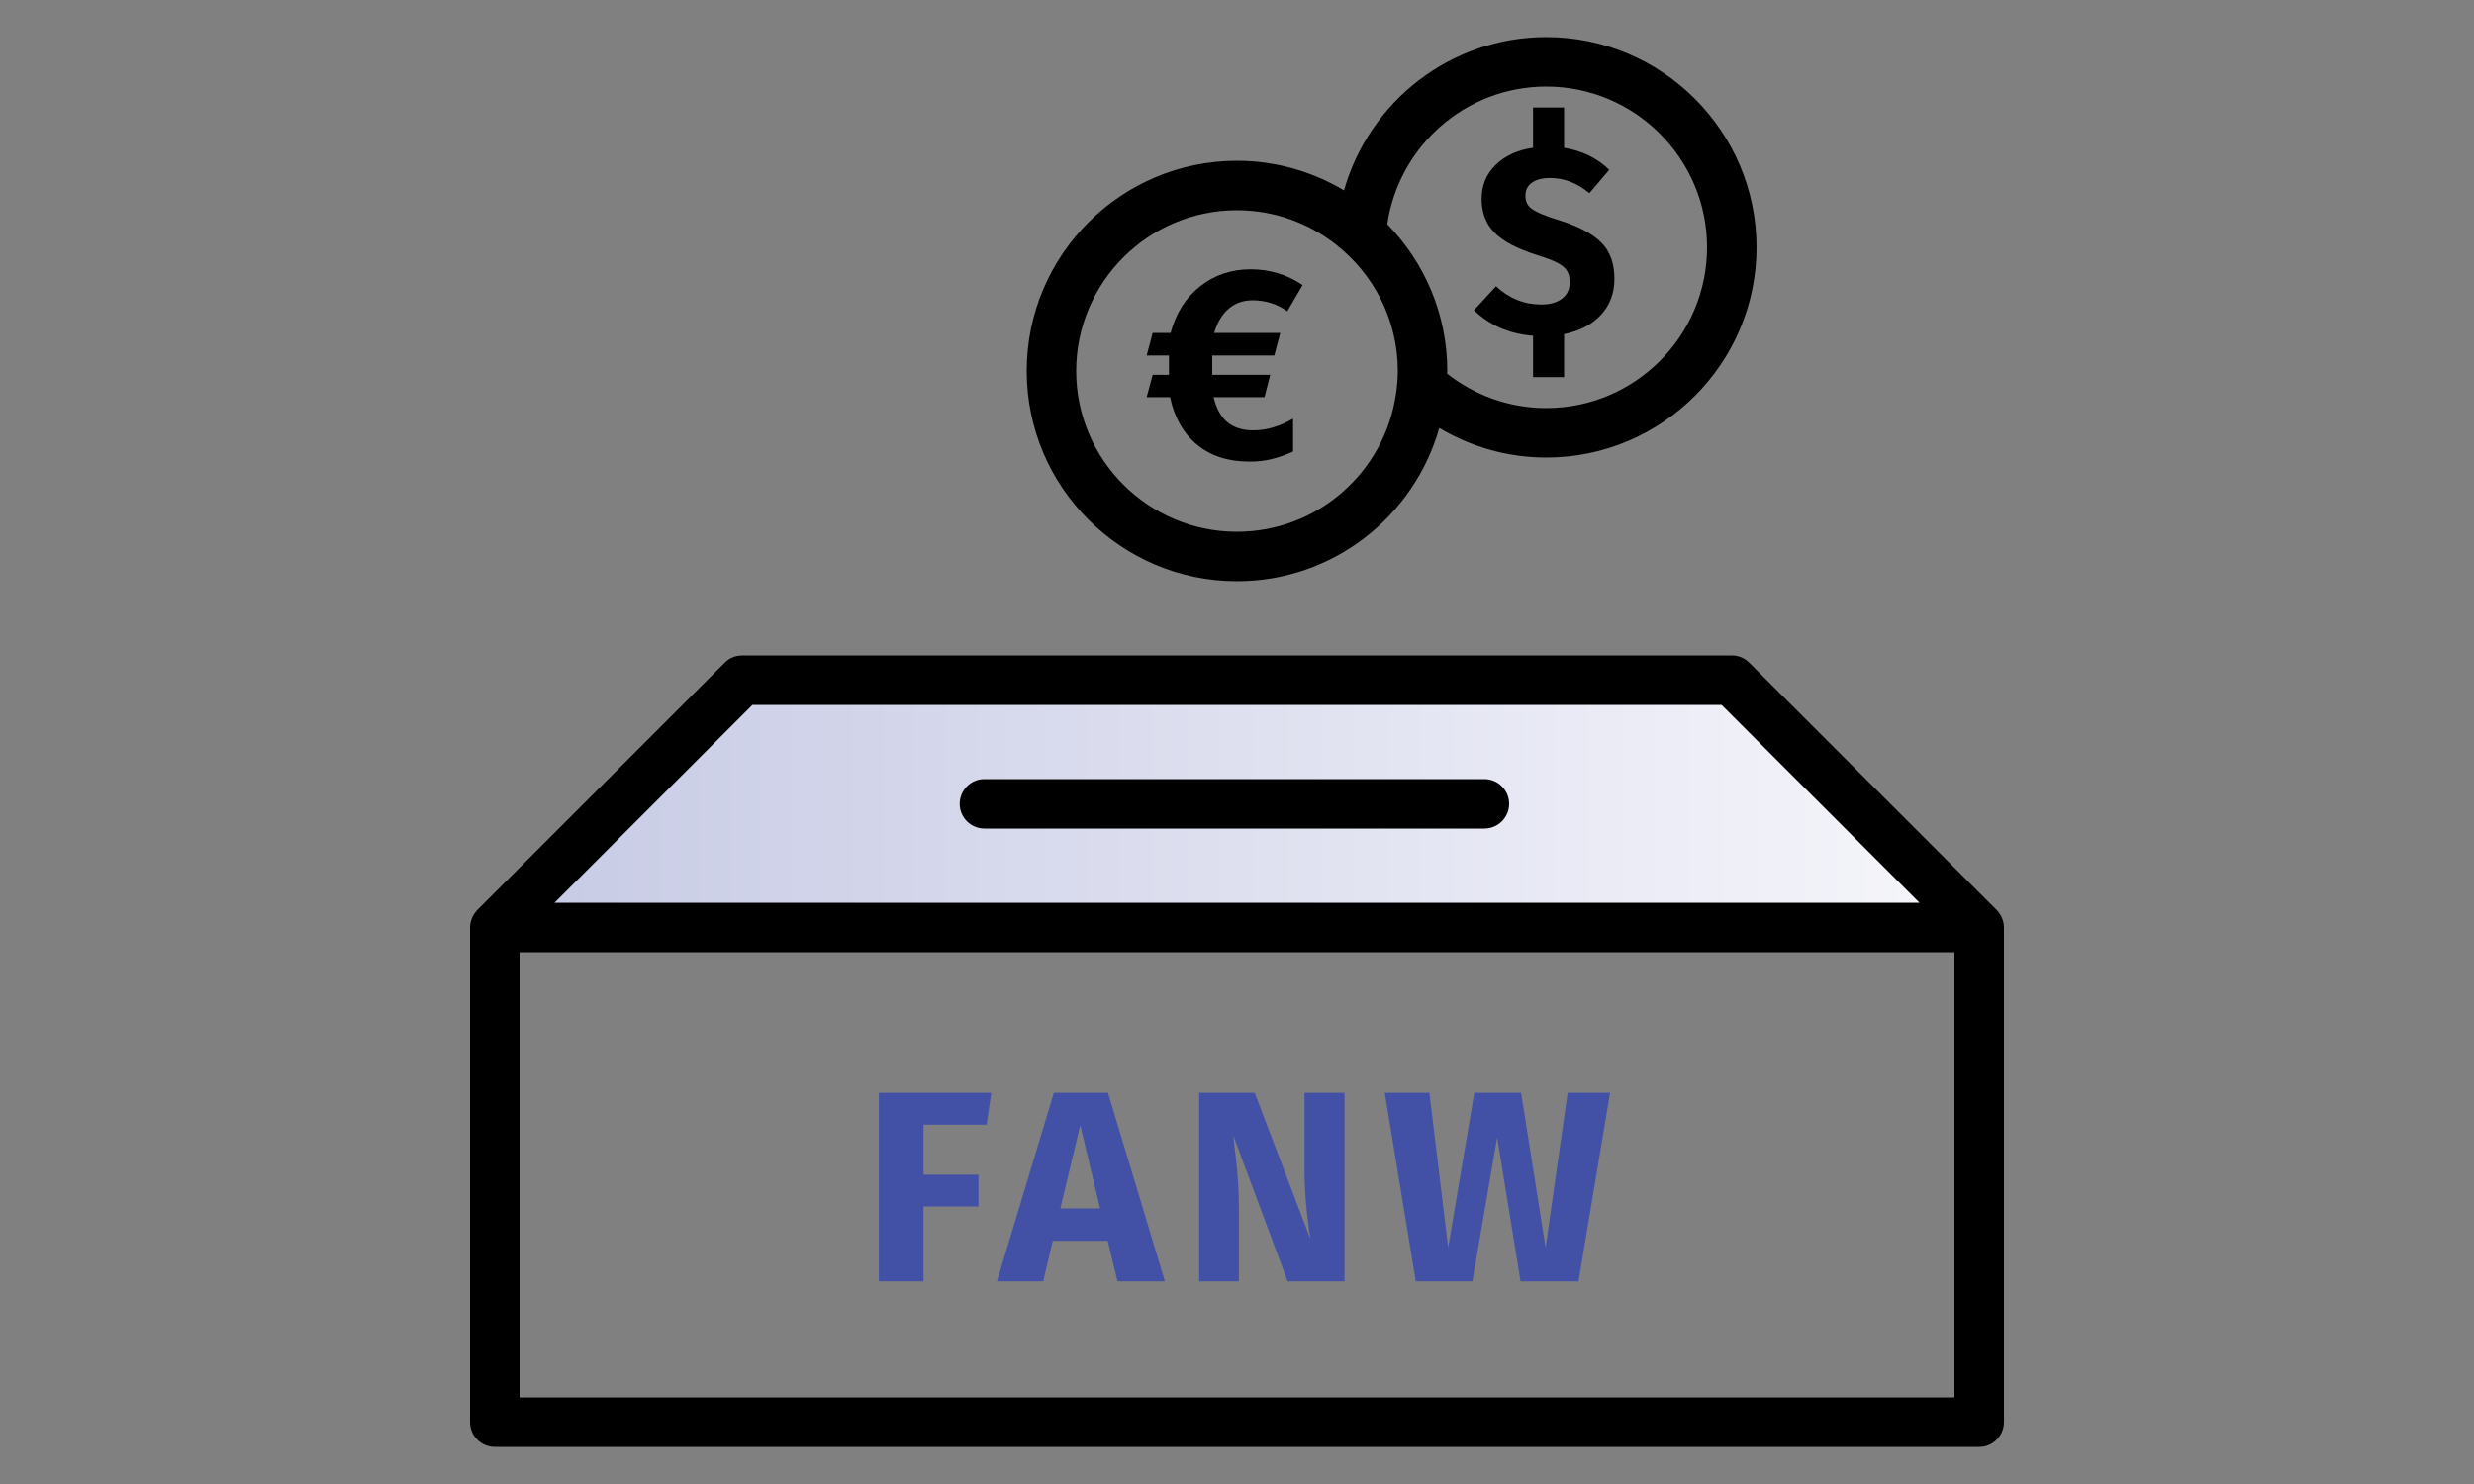
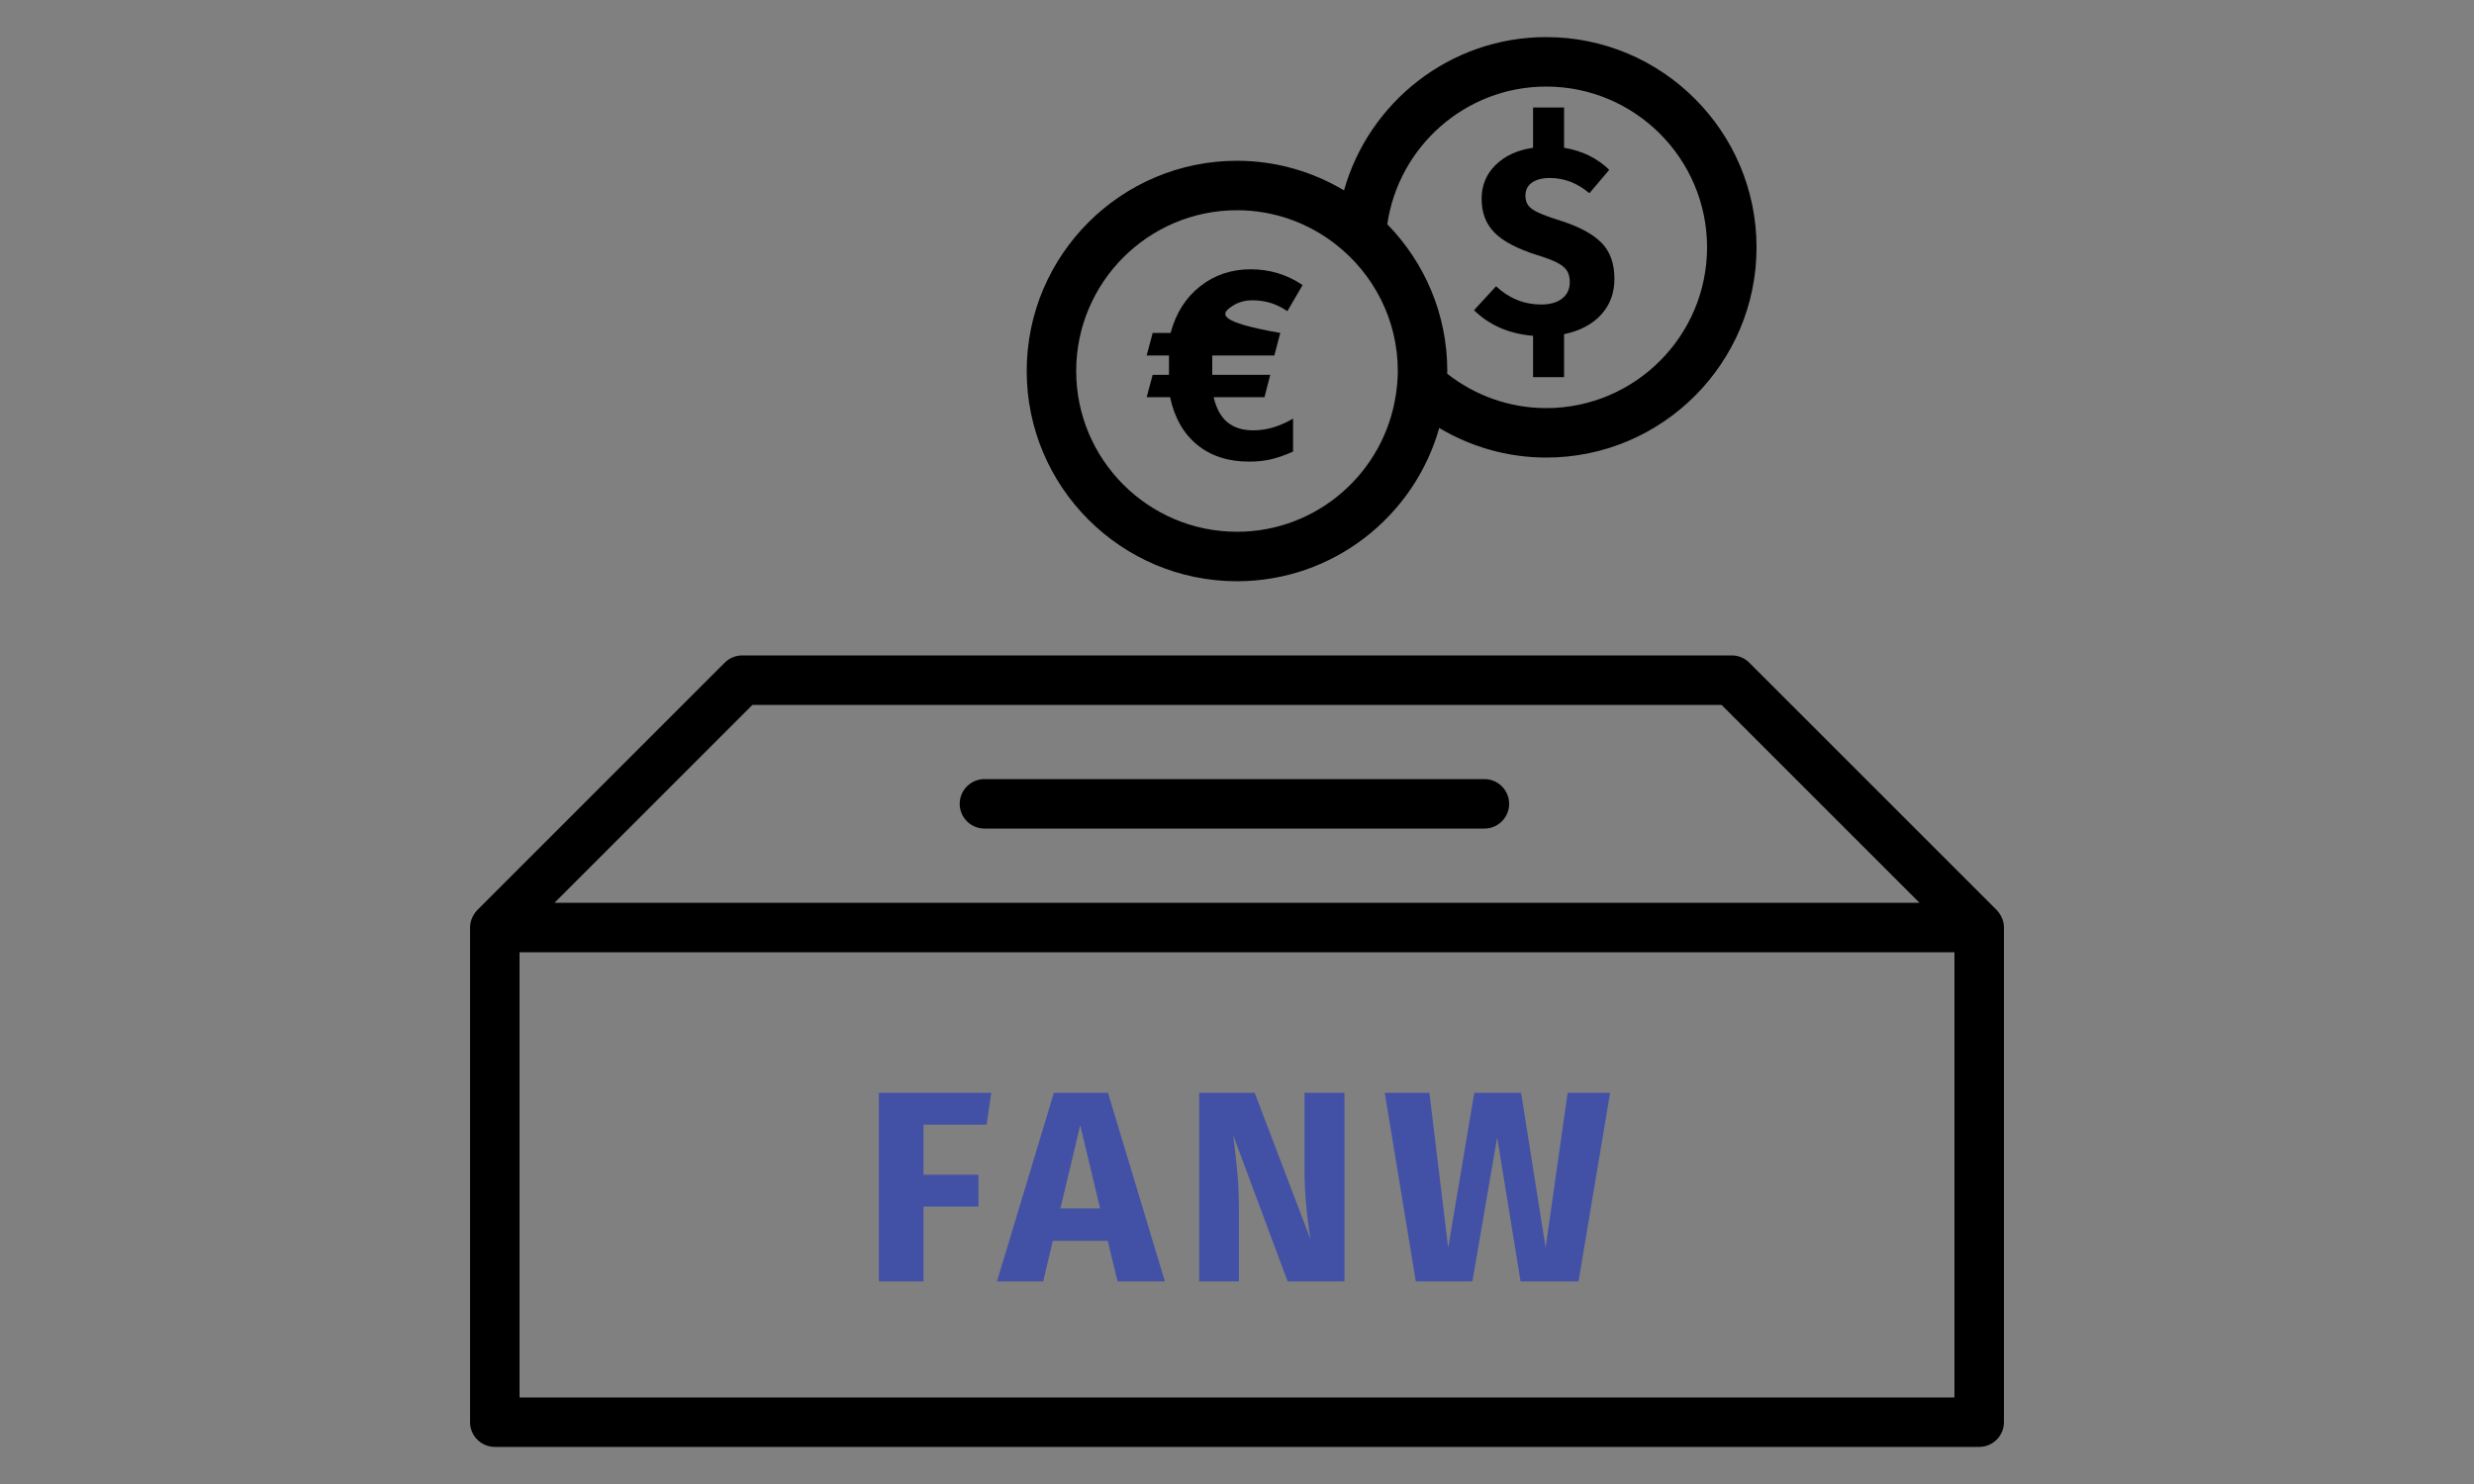
<svg xmlns="http://www.w3.org/2000/svg" xmlns:xlink="http://www.w3.org/1999/xlink" width="200px" height="120px" viewBox="0 0 200 120" version="1.1">
  <rect x="0" y="0" width="200" height="120" fill="#808080" stroke="none" />
  <title>icon/donate</title>
  <desc>Created with Sketch.</desc>
  <defs>
-     <polygon id="path-1" points="20 0 0 20 120 20 100 0" />
    <linearGradient x1="0%" y1="50%" x2="100%" y2="50%" id="linearGradient-3">
      <stop stop-color="#C6CAE4" offset="0%" />
      <stop stop-color="#F6F6FB" offset="100%" />
    </linearGradient>
  </defs>
  <g id="icon/donate" stroke="none" stroke-width="1" fill="none" fill-rule="evenodd">
    <g id="Group-19" transform="translate(38, 3)">
      <g id="Group-7" transform="translate(45, 0)" fill="#000000">
        <path d="M43.287,21.139 C42.876,21.461 42.311,21.623 41.593,21.623 C40.215,21.623 38.997,21.131 37.941,20.149 L36.159,22.084 C37.405,23.303 38.997,23.992 40.933,24.153 L40.933,27.496 L43.441,27.496 L43.441,24.021 C44.717,23.756 45.715,23.233 46.433,22.448 C47.151,21.663 47.511,20.7 47.511,19.555 C47.511,18.293 47.155,17.311 46.443,16.607 C45.732,15.903 44.637,15.317 43.154,14.847 C42.363,14.598 41.769,14.381 41.373,14.198 C40.976,14.014 40.702,13.821 40.548,13.616 C40.394,13.41 40.316,13.146 40.316,12.823 C40.316,12.368 40.493,12.016 40.845,11.767 C41.197,11.518 41.682,11.393 42.297,11.393 C43.455,11.393 44.519,11.803 45.486,12.625 L47.093,10.733 C46.11,9.78 44.892,9.186 43.441,8.951 L43.441,5.696 L40.933,5.696 L40.933,8.951 C39.685,9.127 38.682,9.585 37.919,10.326 C37.156,11.067 36.775,11.987 36.775,13.086 C36.775,14.187 37.115,15.088 37.798,15.793 C38.48,16.496 39.627,17.106 41.24,17.619 C41.959,17.838 42.51,18.047 42.891,18.246 C43.271,18.444 43.536,18.664 43.683,18.907 C43.83,19.148 43.902,19.452 43.902,19.819 C43.902,20.376 43.697,20.817 43.287,21.139" id="Fill-1" />
        <path d="M42,30 C38.978,30 36.199,28.954 33.989,27.217 C33.99,27.145 34,27.073 34,27 C34,22.385 32.146,18.199 29.15,15.133 C30.061,8.849 35.468,4 42,4 C49.168,4 55,9.832 55,17 C55,24.168 49.168,30 42,30 M17,40 C9.832,40 4,34.168 4,27 C4,19.832 9.832,14 17,14 C20.022,14 22.801,15.046 25.011,16.783 C28.043,19.165 30,22.854 30,27 C30,27.636 29.938,28.256 29.85,28.867 C28.939,35.151 23.532,40 17,40 M42,0 C34.225,0 27.667,5.253 25.651,12.393 C23.113,10.883 20.161,10 17,10 C7.626,10 0,17.626 0,27 C0,36.374 7.626,44 17,44 C24.775,44 31.333,38.747 33.349,31.607 C35.887,33.117 38.839,34 42,34 C51.374,34 59,26.374 59,17 C59,7.626 51.374,0 42,0" id="Fill-3" />
-         <path d="M11.633,23.922 L10.182,23.922 L9.697,25.748 L11.501,25.748 L11.501,27.311 L10.182,27.311 L9.697,29.115 L11.589,29.115 C11.942,30.772 12.67,32.055 13.778,32.965 C14.885,33.874 16.289,34.328 17.991,34.328 C18.637,34.328 19.235,34.263 19.784,34.131 C20.334,33.998 20.917,33.793 21.533,33.515 L21.533,30.853 C20.447,31.484 19.377,31.799 18.32,31.799 C17.455,31.799 16.759,31.582 16.231,31.15 C15.703,30.717 15.329,30.039 15.11,29.115 L19.223,29.115 L19.686,27.311 L14.999,27.311 L14.999,25.748 L20.016,25.748 L20.499,23.922 L15.153,23.922 C15.417,23.043 15.817,22.383 16.352,21.943 C16.887,21.502 17.514,21.283 18.233,21.283 C18.762,21.283 19.252,21.353 19.707,21.492 C20.162,21.631 20.616,21.855 21.071,22.162 L22.303,20.051 C21.041,19.2 19.641,18.775 18.102,18.775 C16.547,18.775 15.186,19.233 14.02,20.15 C12.854,21.067 12.059,22.324 11.633,23.922" id="Fill-5" />
+         <path d="M11.633,23.922 L10.182,23.922 L9.697,25.748 L11.501,25.748 L11.501,27.311 L10.182,27.311 L9.697,29.115 L11.589,29.115 C11.942,30.772 12.67,32.055 13.778,32.965 C14.885,33.874 16.289,34.328 17.991,34.328 C18.637,34.328 19.235,34.263 19.784,34.131 C20.334,33.998 20.917,33.793 21.533,33.515 L21.533,30.853 C20.447,31.484 19.377,31.799 18.32,31.799 C17.455,31.799 16.759,31.582 16.231,31.15 C15.703,30.717 15.329,30.039 15.11,29.115 L19.223,29.115 L19.686,27.311 L14.999,27.311 L14.999,25.748 L20.016,25.748 L20.499,23.922 C15.417,23.043 15.817,22.383 16.352,21.943 C16.887,21.502 17.514,21.283 18.233,21.283 C18.762,21.283 19.252,21.353 19.707,21.492 C20.162,21.631 20.616,21.855 21.071,22.162 L22.303,20.051 C21.041,19.2 19.641,18.775 18.102,18.775 C16.547,18.775 15.186,19.233 14.02,20.15 C12.854,21.067 12.059,22.324 11.633,23.922" id="Fill-5" />
      </g>
      <g id="Group-10" transform="translate(2, 52)">
        <mask id="mask-2" fill="white">
          <use xlink:href="#path-1" />
        </mask>
        <g id="Clip-9" />
-         <polygon id="Fill-8" fill="url(#linearGradient-3)" mask="url(#mask-2)" points="20 0 0 20 120 20 100 0" />
      </g>
      <g id="Group-18" transform="translate(0, 50)">
        <path d="M4,60 L120,60 L120,24 L4,24 L4,60 Z M22.828,4 L101.172,4 L117.172,20 L6.828,20 L22.828,4 Z M123.963,21.628 C123.961,21.621 123.962,21.613 123.961,21.606 C123.926,21.433 123.862,21.271 123.786,21.117 C123.768,21.081 123.749,21.047 123.729,21.011 C123.64,20.856 123.538,20.71 123.413,20.585 L103.414,0.586 C103.039,0.211 102.53,0 102,0 L22,0 C21.47,0 20.961,0.211 20.586,0.586 L0.587,20.585 C0.462,20.71 0.36,20.856 0.271,21.011 C0.251,21.047 0.232,21.081 0.214,21.117 C0.138,21.271 0.074,21.433 0.039,21.606 C0.038,21.613 0.039,21.621 0.037,21.628 C0.015,21.748 0,21.873 0,22 L0,62 C0,63.104 0.896,64 2,64 L122,64 C123.104,64 124,63.104 124,62 L124,22 C124,21.873 123.985,21.748 123.963,21.628 L123.963,21.628 Z" id="Fill-11" fill="#000000" />
        <path d="M82,14 L41.583,14 C40.479,14 39.583,13.104 39.583,12 C39.583,10.896 40.479,10 41.583,10 L82,10 C83.104,10 84,10.896 84,12 C84,13.104 83.104,14 82,14" id="Fill-13" fill="#000000" />
        <polygon id="Fill-14" fill="#4251A6" points="33.048 50.614 33.048 35.368 42.134 35.368 41.76 37.942 36.656 37.942 36.656 41.99 41.1 41.99 41.1 44.564 36.656 44.564 36.656 50.614" />
        <path d="M47.722,44.718 L50.934,44.718 L49.328,37.987 L47.722,44.718 Z M52.342,50.614 L51.55,47.336 L47.107,47.336 L46.336,50.614 L42.596,50.614 L47.195,35.368 L51.573,35.368 L56.17,50.614 L52.342,50.614 Z" id="Fill-15" fill="#4251A6" />
        <path d="M70.69,50.614 L66.091,50.614 L61.692,38.8 C61.838,39.959 61.952,40.981 62.033,41.869 C62.113,42.757 62.154,43.808 62.154,45.026 L62.154,50.614 L58.942,50.614 L58.942,35.368 L63.429,35.368 L67.94,47.204 C67.617,45.194 67.456,43.302 67.456,41.528 L67.456,35.368 L70.69,35.368 L70.69,50.614 Z" id="Fill-16" fill="#4251A6" />
        <polygon id="Fill-17" fill="#4251A6" points="92.162 35.368 89.609 50.614 84.924 50.614 83.032 38.975 81.03 50.614 76.454 50.614 73.946 35.368 77.554 35.368 79.072 47.886 81.183 35.368 84.968 35.368 86.948 47.886 88.729 35.368" />
      </g>
    </g>
  </g>
</svg>